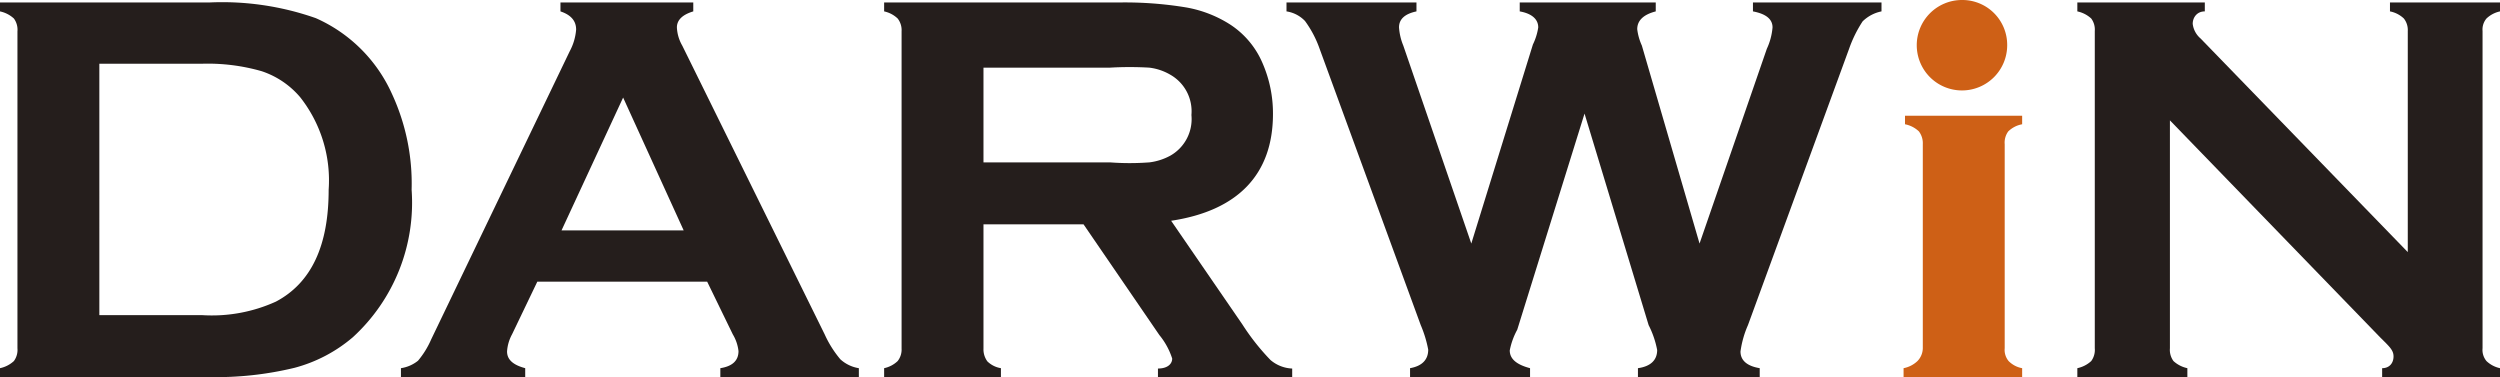
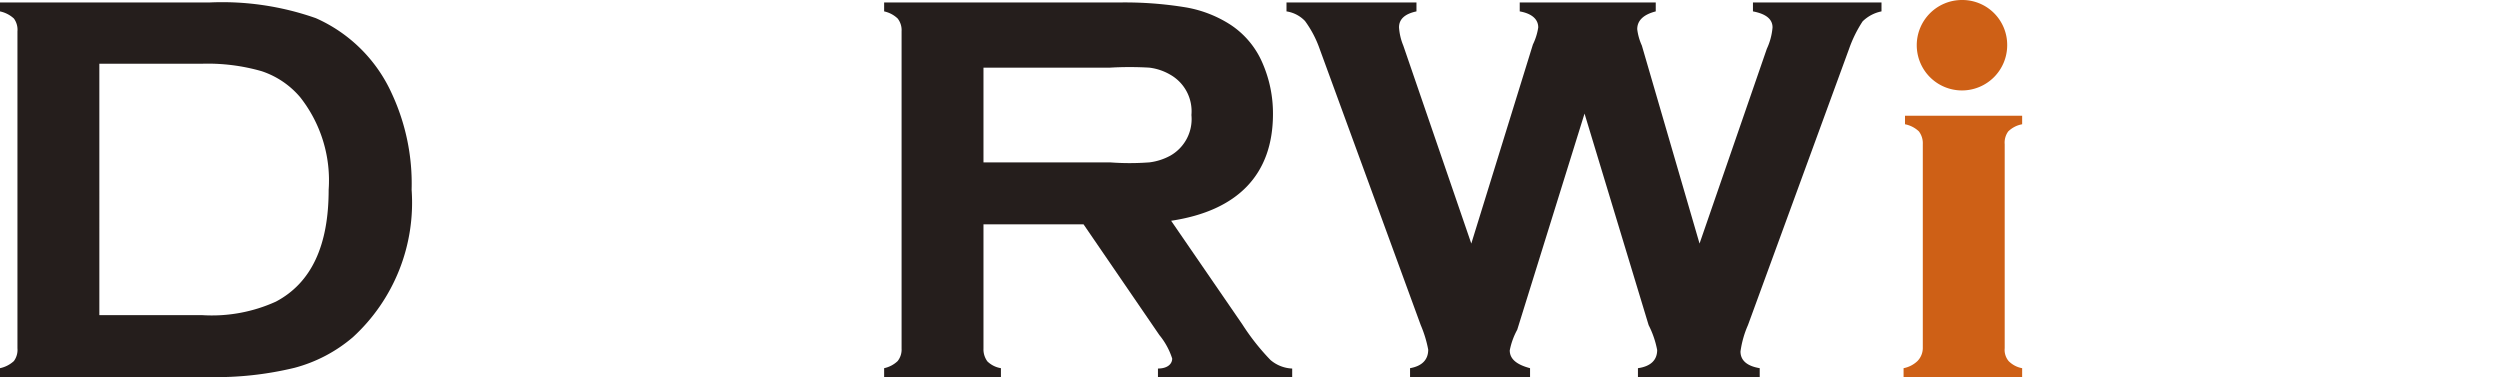
<svg xmlns="http://www.w3.org/2000/svg" viewBox="0 0 70.21 10.59">
  <defs>
    <style>.cls-1{fill:#251e1c;}.cls-2{fill:#ce6016;}</style>
  </defs>
  <g id="レイヤー_2" data-name="レイヤー 2">
    <g id="レイヤー_2-2" data-name="レイヤー 2">
      <path class="cls-1" d="M.49,9.78V.88A.53.53,0,0,0,.39.52.83.83,0,0,0,0,.32V.07H5.87a7.92,7.92,0,0,1,3,.44A4.21,4.21,0,0,1,11,2.62a6,6,0,0,1,.56,2.71A5.12,5.12,0,0,1,9.91,9.47a4.16,4.16,0,0,1-1.64.86,9.39,9.39,0,0,1-2.4.26H0v-.25a.83.83,0,0,0,.39-.2A.53.53,0,0,0,.49,9.78Zm2.3-.93H5.67a4.35,4.35,0,0,0,2.08-.38c1-.53,1.48-1.58,1.48-3.14a3.77,3.77,0,0,0-.8-2.6A2.41,2.41,0,0,0,7.35,2a5.46,5.46,0,0,0-1.68-.21H2.79Z" />
-       <path class="cls-1" d="M19.86,7.91H15.09l-.71,1.48a1.16,1.16,0,0,0-.14.48c0,.23.17.38.51.47v.25H11.26v-.25a1,1,0,0,0,.48-.21,2.44,2.44,0,0,0,.37-.6L16,1.44a1.53,1.53,0,0,0,.18-.61c0-.24-.14-.41-.44-.51V.07h3.73V.32c-.3.09-.46.24-.46.45a1.12,1.12,0,0,0,.15.51l4,8.11a3,3,0,0,0,.44.7,1,1,0,0,0,.52.25v.25H20.23v-.25q.51-.08.51-.48a1.16,1.16,0,0,0-.16-.47ZM19.2,6.47,17.5,2.74,15.77,6.47Z" />
      <path class="cls-1" d="M27.62,6.3V9.79a.57.57,0,0,0,.11.36.71.71,0,0,0,.38.19v.25H24.83v-.25a.79.79,0,0,0,.38-.2.52.52,0,0,0,.11-.35V.88a.53.53,0,0,0-.11-.36.79.79,0,0,0-.38-.2V.07h6.58a10.51,10.51,0,0,1,1.91.14,3.37,3.37,0,0,1,1.23.48,2.43,2.43,0,0,1,.91,1.09,3.53,3.53,0,0,1,.29,1.42c0,1.71-1,2.72-2.86,3l2,2.91a6.4,6.4,0,0,0,.79,1,1,1,0,0,0,.61.24v.25H32.52v-.25c.27,0,.4-.13.4-.28a2,2,0,0,0-.36-.66L30.43,6.3Zm0-1.74h3.55a7.4,7.4,0,0,0,1.11,0,1.64,1.64,0,0,0,.59-.19,1.18,1.18,0,0,0,.59-1.14,1.18,1.18,0,0,0-.59-1.13,1.53,1.53,0,0,0-.59-.2,9.46,9.46,0,0,0-1.11,0H27.62Z" />
      <path class="cls-1" d="M44.5,3.19,42.61,9.26a2,2,0,0,0-.21.58c0,.24.19.4.57.5v.25H39.6v-.25c.34-.06.51-.24.51-.52a3.3,3.3,0,0,0-.21-.69L37.06,1.37a3,3,0,0,0-.41-.78.9.9,0,0,0-.52-.27V.07h3.65V.32c-.33.07-.49.22-.49.45a1.63,1.63,0,0,0,.12.51l1.91,5.56,1.73-5.59A1.65,1.65,0,0,0,43.2.77c0-.23-.18-.39-.52-.45V.07H46.5V.32c-.35.09-.52.26-.52.5a1.56,1.56,0,0,0,.13.46l1.62,5.56,1.89-5.47a1.77,1.77,0,0,0,.16-.6c0-.23-.18-.38-.55-.45V.07h3.61V.32a1.05,1.05,0,0,0-.53.28,3.52,3.52,0,0,0-.38.77L49.09,9.13a2.76,2.76,0,0,0-.21.74c0,.25.18.41.54.47v.25H46v-.25c.36-.05.54-.23.54-.51a2.6,2.6,0,0,0-.24-.7Z" />
-       <path class="cls-1" d="M60.94,3.38v6.4a.53.53,0,0,0,.1.36.83.83,0,0,0,.39.2v.25H58.34v-.25a.83.83,0,0,0,.39-.2.53.53,0,0,0,.1-.36V.87a.52.52,0,0,0-.1-.35.83.83,0,0,0-.39-.2V.07h3.58V.32c-.22,0-.34.17-.34.35a.64.64,0,0,0,.22.41l5.82,6V.87a.52.52,0,0,0-.11-.35.78.78,0,0,0-.39-.2V.07h3.09V.32a.79.79,0,0,0-.38.2.48.48,0,0,0-.11.35V9.78a.49.49,0,0,0,.11.36.79.79,0,0,0,.38.2v.25H66.9v-.25c.21,0,.32-.15.32-.33s-.12-.28-.38-.54Z" />
      <path class="cls-2" d="M54,9.78V4.05a.55.55,0,0,0-.11-.36.78.78,0,0,0-.39-.2V3.25h3.29v.24a.75.75,0,0,0-.39.2.53.53,0,0,0-.1.36V9.78a.49.49,0,0,0,.11.36.71.71,0,0,0,.38.2v.25H53.46v-.25a.78.78,0,0,0,.39-.2A.53.53,0,0,0,54,9.78Z" />
      <path class="cls-2" d="M56.37,1.27A1.27,1.27,0,1,1,55.1,0,1.26,1.26,0,0,1,56.37,1.27Z" />
    </g>
  </g>
</svg>